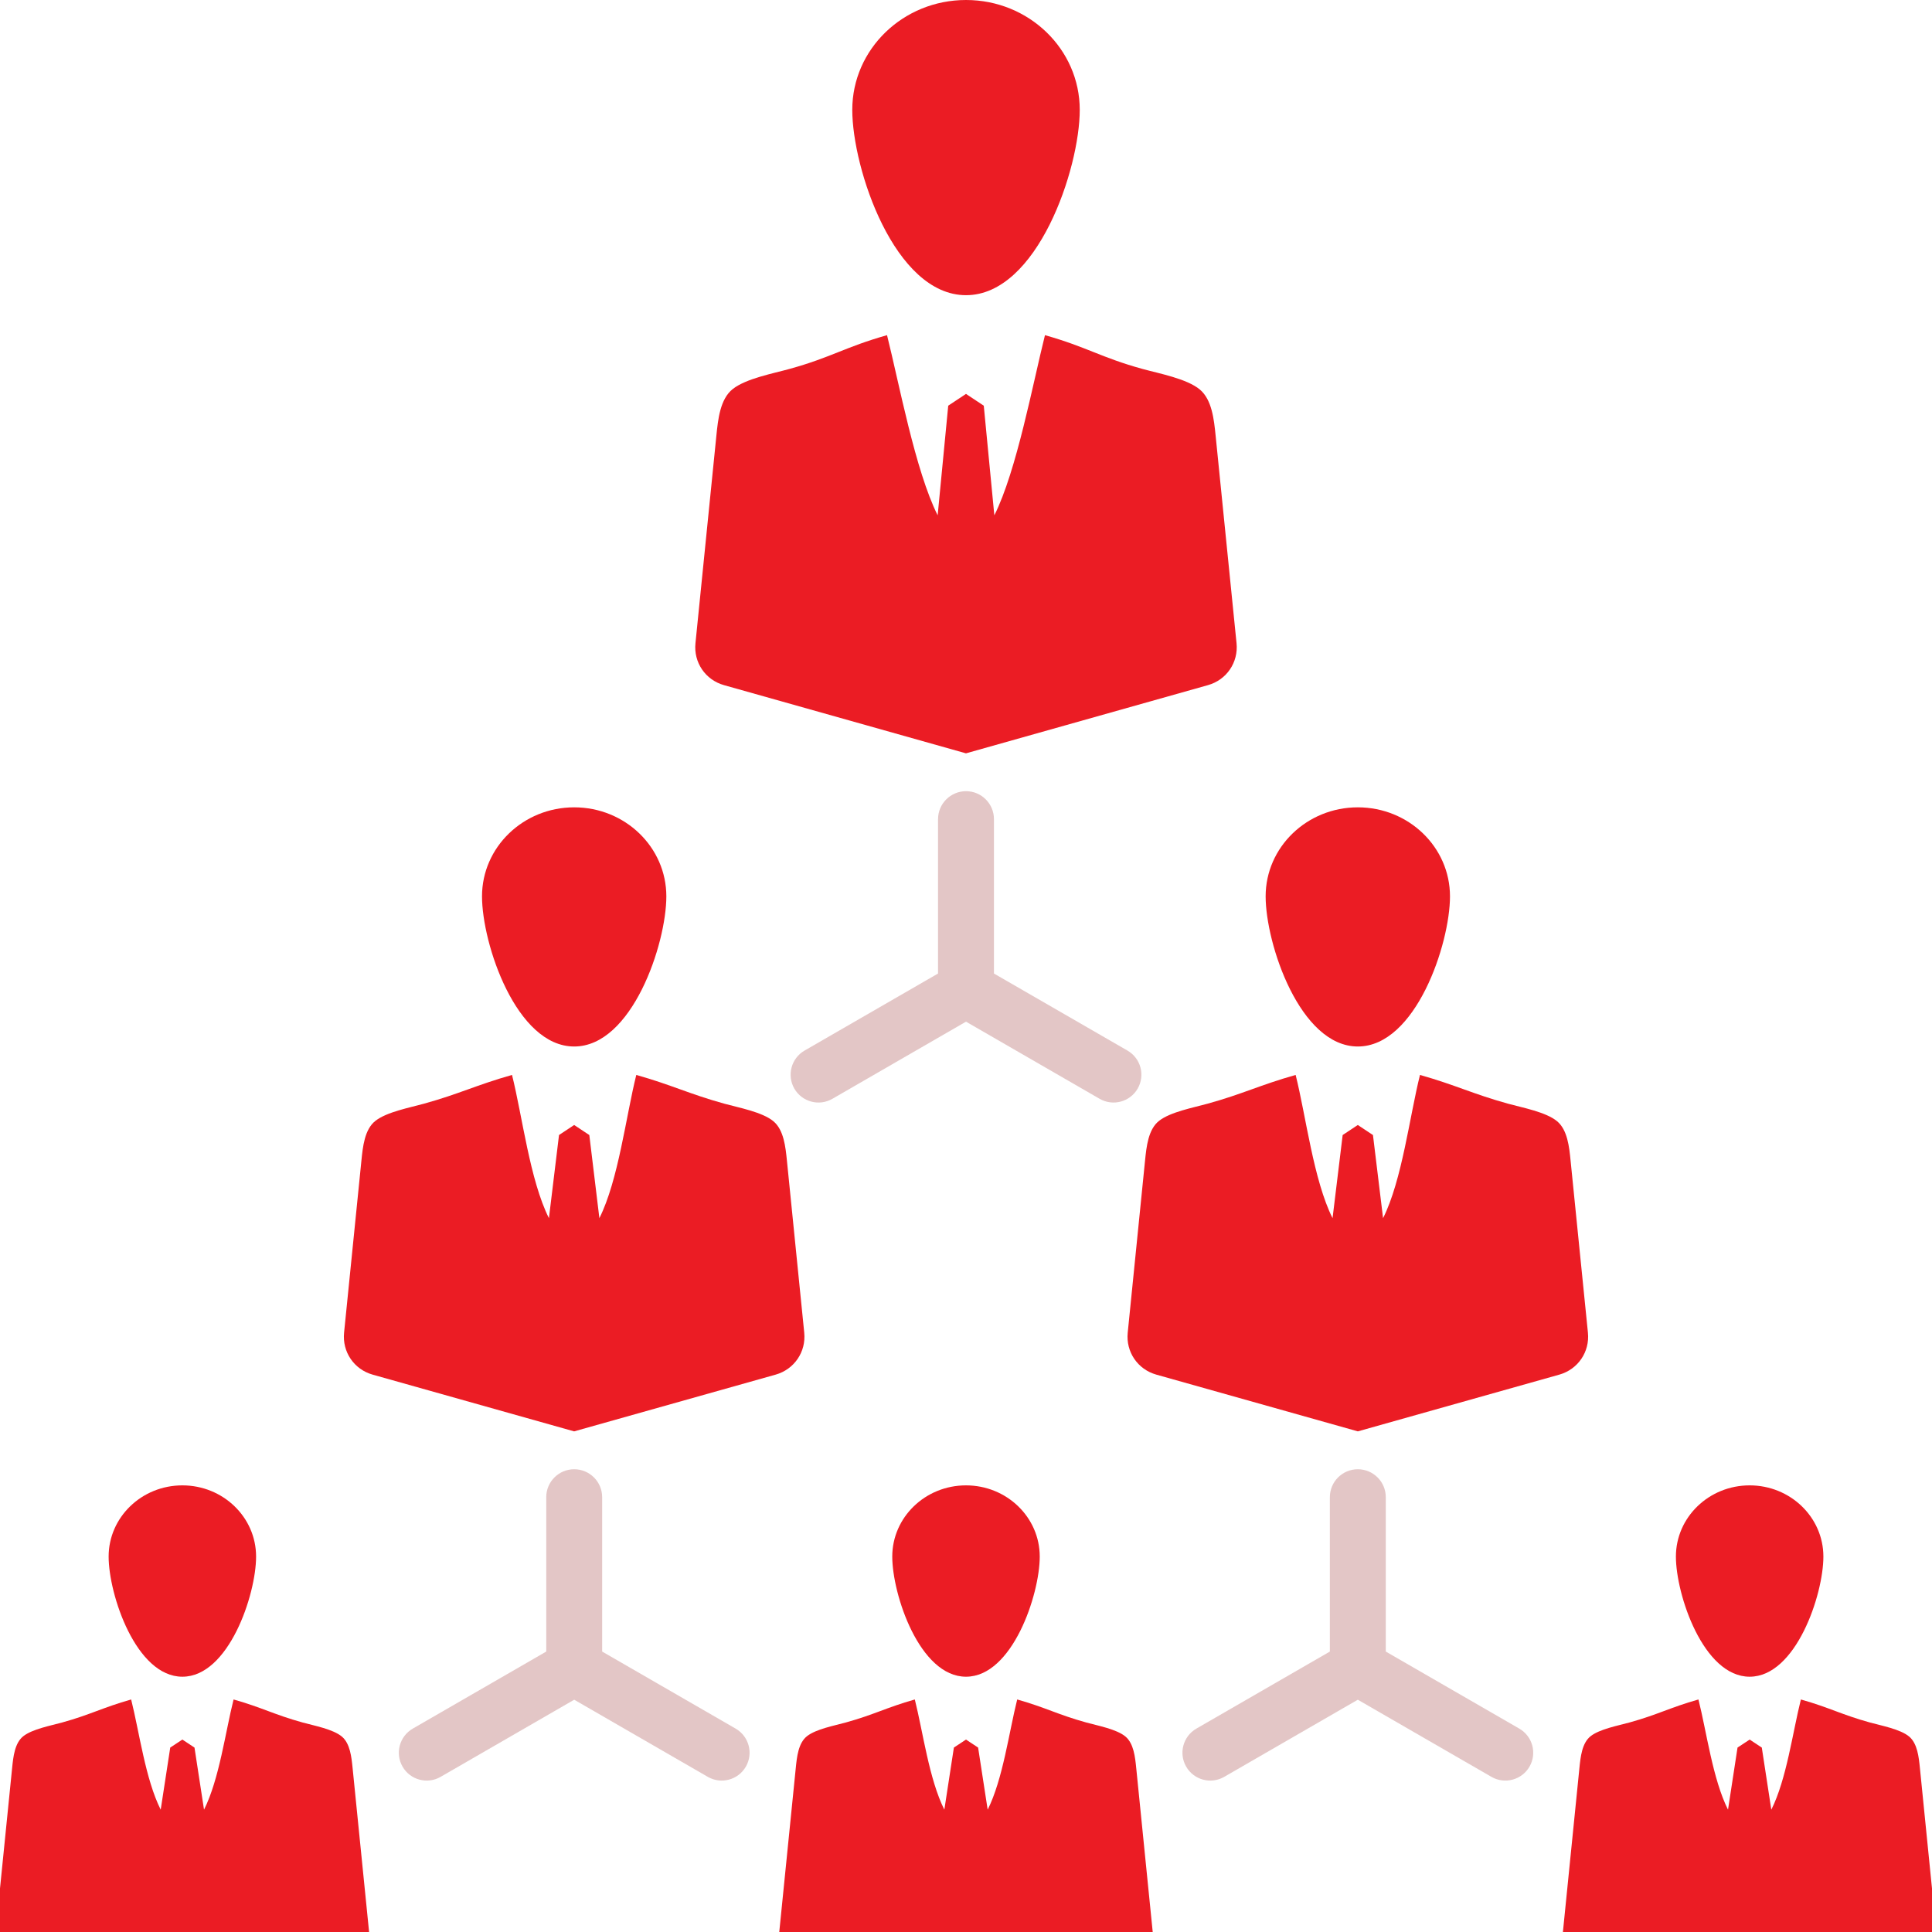
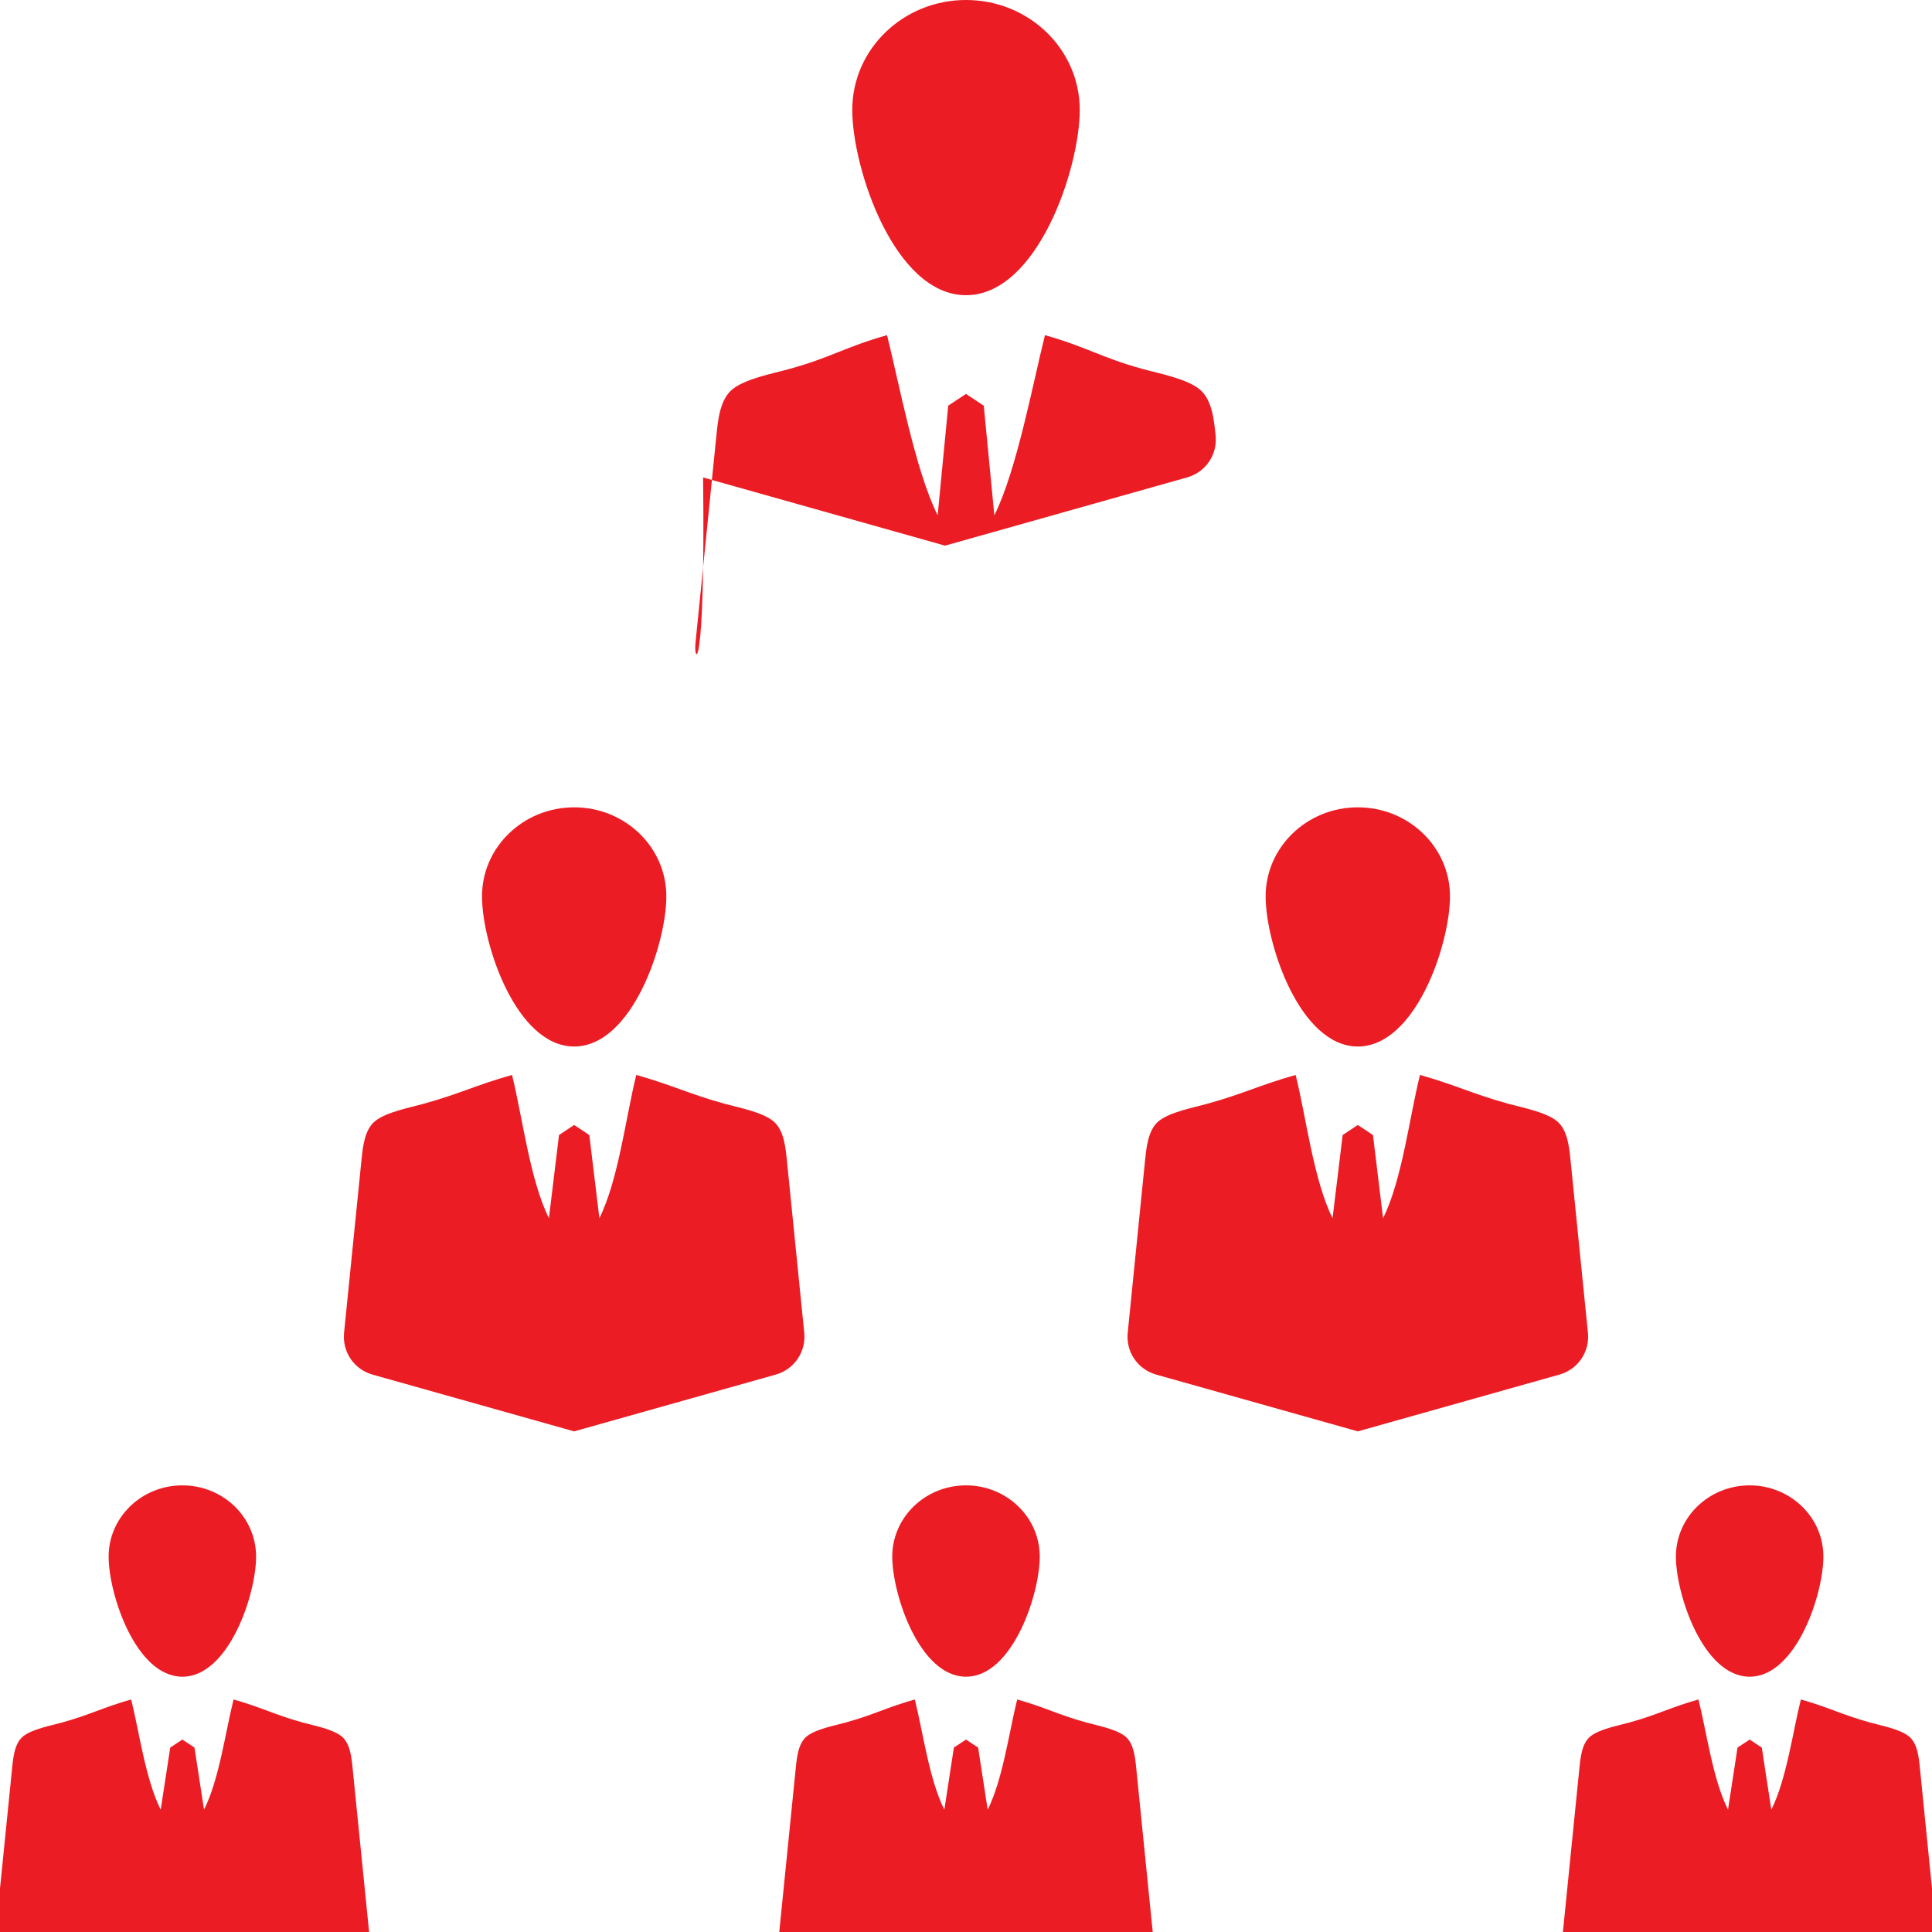
<svg xmlns="http://www.w3.org/2000/svg" version="1.1" id="Layer_1" x="0px" y="0px" width="96px" height="96px" viewBox="0 0 96 96" enable-background="new 0 0 96 96" xml:space="preserve">
  <g>
-     <path fill="#EB1C24" d="M86.939,73.807c2.023,0,3.664,1.584,3.664,3.539c0,1.889-1.362,5.969-3.664,5.969   c-2.303,0-3.664-4.08-3.664-5.969C83.275,75.391,84.916,73.807,86.939,73.807L86.939,73.807z M77.66,96l0.821-8.154   c0.055-0.543,0.126-1.236,0.556-1.576c0.454-0.355,1.36-0.523,1.928-0.68c1.408-0.389,2.01-0.742,3.43-1.144   c0.41,1.633,0.711,3.964,1.469,5.476l0.473-3.086l0.604-0.398l0.602,0.398l0.473,3.086c0.758-1.511,1.059-3.842,1.469-5.476   c1.42,0.401,2.023,0.755,3.432,1.144c0.563,0.156,1.508,0.33,1.949,0.699c0.41,0.346,0.479,1.023,0.533,1.557L96.217,96H77.66   L77.66,96z M48,73.807c2.023,0,3.664,1.584,3.664,3.539c0,1.889-1.361,5.969-3.664,5.969c-2.303,0-3.664-4.08-3.664-5.969   C44.336,75.391,45.977,73.807,48,73.807L48,73.807z M38.721,96l0.821-8.154c0.055-0.543,0.125-1.236,0.557-1.576   c0.453-0.355,1.359-0.523,1.926-0.68c1.409-0.389,2.011-0.742,3.432-1.144c0.409,1.633,0.71,3.964,1.467,5.476l0.474-3.086   L48,86.438l0.602,0.398l0.475,3.086c0.756-1.511,1.058-3.842,1.467-5.476c1.42,0.401,2.023,0.755,3.432,1.144   c0.563,0.156,1.508,0.33,1.949,0.699c0.41,0.346,0.479,1.023,0.533,1.557L57.278,96H38.721L38.721,96z M9.062,73.807   c2.023,0,3.663,1.584,3.663,3.539c0,1.889-1.361,5.969-3.663,5.969c-2.303,0-3.664-4.08-3.664-5.969   C5.398,75.391,7.039,73.807,9.062,73.807L9.062,73.807z M-0.218,96l0.821-8.154c0.055-0.543,0.125-1.236,0.556-1.576   c0.454-0.355,1.361-0.523,1.927-0.68c1.408-0.389,2.011-0.742,3.431-1.144c0.409,1.633,0.71,3.964,1.468,5.476l0.474-3.086   l0.603-0.398l0.602,0.398l0.474,3.086c0.757-1.511,1.058-3.842,1.468-5.476c1.42,0.401,2.023,0.755,3.431,1.144   c0.564,0.156,1.509,0.33,1.95,0.699c0.411,0.346,0.479,1.023,0.533,1.557L18.34,96H-0.218L-0.218,96z M28.531,40.116   c2.529,0,4.579,1.98,4.579,4.423c0,2.362-1.702,7.461-4.579,7.461c-2.878,0-4.58-5.1-4.58-7.461   C23.951,42.096,26.002,40.116,28.531,40.116L28.531,40.116z M17.097,66.219l0.862-8.554c0.068-0.681,0.156-1.547,0.695-1.97   c0.567-0.445,1.701-0.655,2.408-0.852c1.76-0.486,2.605-0.929,4.38-1.43c0.512,2.041,0.888,5.229,1.834,7.117l0.501-4.131   l0.753-0.499l0.753,0.499l0.5,4.131c0.946-1.889,1.323-5.076,1.834-7.117c1.775,0.501,2.62,0.943,4.38,1.43   c0.705,0.195,1.886,0.412,2.438,0.875c0.513,0.432,0.599,1.279,0.666,1.945l0.861,8.555c0.097,0.956-0.495,1.824-1.419,2.086   l-10.015,2.82l-10.014-2.82C17.592,68.043,17.001,67.176,17.097,66.219L17.097,66.219z M67.47,40.116   c2.528,0,4.579,1.98,4.579,4.423c0,2.362-1.701,7.461-4.579,7.461s-4.581-5.1-4.581-7.461C62.889,42.096,64.94,40.116,67.47,40.116   L67.47,40.116z M56.036,66.219l0.861-8.554c0.069-0.681,0.157-1.547,0.695-1.97c0.567-0.445,1.7-0.655,2.408-0.852   c1.76-0.486,2.605-0.929,4.38-1.43c0.512,2.041,0.889,5.229,1.834,7.117l0.502-4.131l0.753-0.499l0.753,0.499l0.502,4.131   c0.945-1.889,1.322-5.076,1.834-7.117c1.774,0.501,2.619,0.943,4.38,1.43c0.705,0.195,1.886,0.412,2.438,0.875   c0.513,0.432,0.599,1.279,0.665,1.945l0.862,8.555c0.097,0.956-0.495,1.824-1.419,2.086l-10.014,2.82l-10.015-2.82   C56.531,68.043,55.939,67.176,56.036,66.219L56.036,66.219z M48.001,0c3.121,0,5.651,2.443,5.651,5.459   c0,2.916-2.101,9.209-5.651,9.209c-3.553,0-5.652-6.293-5.652-9.209C42.349,2.443,44.879,0,48.001,0L48.001,0z M34.557,31.962   l1.04-10.321c0.081-0.798,0.183-1.814,0.815-2.312c0.665-0.522,1.995-0.768,2.825-0.999c2.066-0.57,2.756-1.088,4.839-1.676   c0.6,2.395,1.406,6.736,2.516,8.952l0.525-5.448L48,19.573l0.883,0.585l0.525,5.448c1.109-2.215,1.915-6.557,2.516-8.952   c2.082,0.588,2.773,1.106,4.838,1.676c0.828,0.229,2.213,0.485,2.86,1.027c0.602,0.507,0.702,1.5,0.781,2.283l1.04,10.32   c0.096,0.956-0.495,1.824-1.42,2.084l-12.024,3.389l-12.022-3.388C35.052,33.786,34.46,32.918,34.557,31.962L34.557,31.962z" />
-     <path fill="#E3C6C6" d="M46.611,40.704c0-0.767,0.622-1.39,1.39-1.39c0.767,0,1.388,0.622,1.388,1.39v7.67l6.631,3.827   c0.664,0.381,0.892,1.227,0.511,1.89c-0.38,0.661-1.226,0.89-1.888,0.51L48,50.766l-6.642,3.835   c-0.662,0.38-1.508,0.151-1.889-0.51c-0.38-0.663-0.152-1.509,0.511-1.89l6.63-3.827V40.704L46.611,40.704z M27.142,74.395   c0-0.767,0.622-1.389,1.389-1.389c0.768,0,1.39,0.622,1.39,1.389v7.67l6.631,3.828c0.662,0.381,0.891,1.227,0.51,1.889   s-1.226,0.891-1.888,0.511l-6.642-3.835l-6.642,3.835c-0.662,0.38-1.508,0.151-1.888-0.511c-0.381-0.662-0.152-1.508,0.51-1.889   l6.631-3.828V74.395L27.142,74.395z M66.08,74.395c0-0.767,0.622-1.389,1.389-1.389c0.768,0,1.39,0.622,1.39,1.389v7.67   l6.632,3.828c0.662,0.381,0.891,1.227,0.51,1.889s-1.227,0.891-1.889,0.511l-6.643-3.835l-6.642,3.835   c-0.662,0.38-1.508,0.151-1.888-0.511c-0.381-0.662-0.152-1.508,0.51-1.889l6.631-3.828V74.395L66.08,74.395z" />
+     <path fill="#EB1C24" d="M86.939,73.807c2.023,0,3.664,1.584,3.664,3.539c0,1.889-1.362,5.969-3.664,5.969   c-2.303,0-3.664-4.08-3.664-5.969C83.275,75.391,84.916,73.807,86.939,73.807L86.939,73.807z M77.66,96l0.821-8.154   c0.055-0.543,0.126-1.236,0.556-1.576c0.454-0.355,1.36-0.523,1.928-0.68c1.408-0.389,2.01-0.742,3.43-1.144   c0.41,1.633,0.711,3.964,1.469,5.476l0.473-3.086l0.604-0.398l0.602,0.398l0.473,3.086c0.758-1.511,1.059-3.842,1.469-5.476   c1.42,0.401,2.023,0.755,3.432,1.144c0.563,0.156,1.508,0.33,1.949,0.699c0.41,0.346,0.479,1.023,0.533,1.557L96.217,96H77.66   L77.66,96z M48,73.807c2.023,0,3.664,1.584,3.664,3.539c0,1.889-1.361,5.969-3.664,5.969c-2.303,0-3.664-4.08-3.664-5.969   C44.336,75.391,45.977,73.807,48,73.807L48,73.807z M38.721,96l0.821-8.154c0.055-0.543,0.125-1.236,0.557-1.576   c0.453-0.355,1.359-0.523,1.926-0.68c1.409-0.389,2.011-0.742,3.432-1.144c0.409,1.633,0.71,3.964,1.467,5.476l0.474-3.086   L48,86.438l0.602,0.398l0.475,3.086c0.756-1.511,1.058-3.842,1.467-5.476c1.42,0.401,2.023,0.755,3.432,1.144   c0.563,0.156,1.508,0.33,1.949,0.699c0.41,0.346,0.479,1.023,0.533,1.557L57.278,96H38.721L38.721,96z M9.062,73.807   c2.023,0,3.663,1.584,3.663,3.539c0,1.889-1.361,5.969-3.663,5.969c-2.303,0-3.664-4.08-3.664-5.969   C5.398,75.391,7.039,73.807,9.062,73.807L9.062,73.807z M-0.218,96l0.821-8.154c0.055-0.543,0.125-1.236,0.556-1.576   c0.454-0.355,1.361-0.523,1.927-0.68c1.408-0.389,2.011-0.742,3.431-1.144c0.409,1.633,0.71,3.964,1.468,5.476l0.474-3.086   l0.603-0.398l0.602,0.398l0.474,3.086c0.757-1.511,1.058-3.842,1.468-5.476c1.42,0.401,2.023,0.755,3.431,1.144   c0.564,0.156,1.509,0.33,1.95,0.699c0.411,0.346,0.479,1.023,0.533,1.557L18.34,96H-0.218L-0.218,96z M28.531,40.116   c2.529,0,4.579,1.98,4.579,4.423c0,2.362-1.702,7.461-4.579,7.461c-2.878,0-4.58-5.1-4.58-7.461   C23.951,42.096,26.002,40.116,28.531,40.116L28.531,40.116z M17.097,66.219l0.862-8.554c0.068-0.681,0.156-1.547,0.695-1.97   c0.567-0.445,1.701-0.655,2.408-0.852c1.76-0.486,2.605-0.929,4.38-1.43c0.512,2.041,0.888,5.229,1.834,7.117l0.501-4.131   l0.753-0.499l0.753,0.499l0.5,4.131c0.946-1.889,1.323-5.076,1.834-7.117c1.775,0.501,2.62,0.943,4.38,1.43   c0.705,0.195,1.886,0.412,2.438,0.875c0.513,0.432,0.599,1.279,0.666,1.945l0.861,8.555c0.097,0.956-0.495,1.824-1.419,2.086   l-10.015,2.82l-10.014-2.82C17.592,68.043,17.001,67.176,17.097,66.219L17.097,66.219z M67.47,40.116   c2.528,0,4.579,1.98,4.579,4.423c0,2.362-1.701,7.461-4.579,7.461s-4.581-5.1-4.581-7.461C62.889,42.096,64.94,40.116,67.47,40.116   L67.47,40.116z M56.036,66.219l0.861-8.554c0.069-0.681,0.157-1.547,0.695-1.97c0.567-0.445,1.7-0.655,2.408-0.852   c1.76-0.486,2.605-0.929,4.38-1.43c0.512,2.041,0.889,5.229,1.834,7.117l0.502-4.131l0.753-0.499l0.753,0.499l0.502,4.131   c0.945-1.889,1.322-5.076,1.834-7.117c1.774,0.501,2.619,0.943,4.38,1.43c0.705,0.195,1.886,0.412,2.438,0.875   c0.513,0.432,0.599,1.279,0.665,1.945l0.862,8.555c0.097,0.956-0.495,1.824-1.419,2.086l-10.014,2.82l-10.015-2.82   C56.531,68.043,55.939,67.176,56.036,66.219L56.036,66.219z M48.001,0c3.121,0,5.651,2.443,5.651,5.459   c0,2.916-2.101,9.209-5.651,9.209c-3.553,0-5.652-6.293-5.652-9.209C42.349,2.443,44.879,0,48.001,0L48.001,0z M34.557,31.962   l1.04-10.321c0.081-0.798,0.183-1.814,0.815-2.312c0.665-0.522,1.995-0.768,2.825-0.999c2.066-0.57,2.756-1.088,4.839-1.676   c0.6,2.395,1.406,6.736,2.516,8.952l0.525-5.448L48,19.573l0.883,0.585l0.525,5.448c1.109-2.215,1.915-6.557,2.516-8.952   c2.082,0.588,2.773,1.106,4.838,1.676c0.828,0.229,2.213,0.485,2.86,1.027c0.602,0.507,0.702,1.5,0.781,2.283c0.096,0.956-0.495,1.824-1.42,2.084l-12.024,3.389l-12.022-3.388C35.052,33.786,34.46,32.918,34.557,31.962L34.557,31.962z" />
  </g>
</svg>